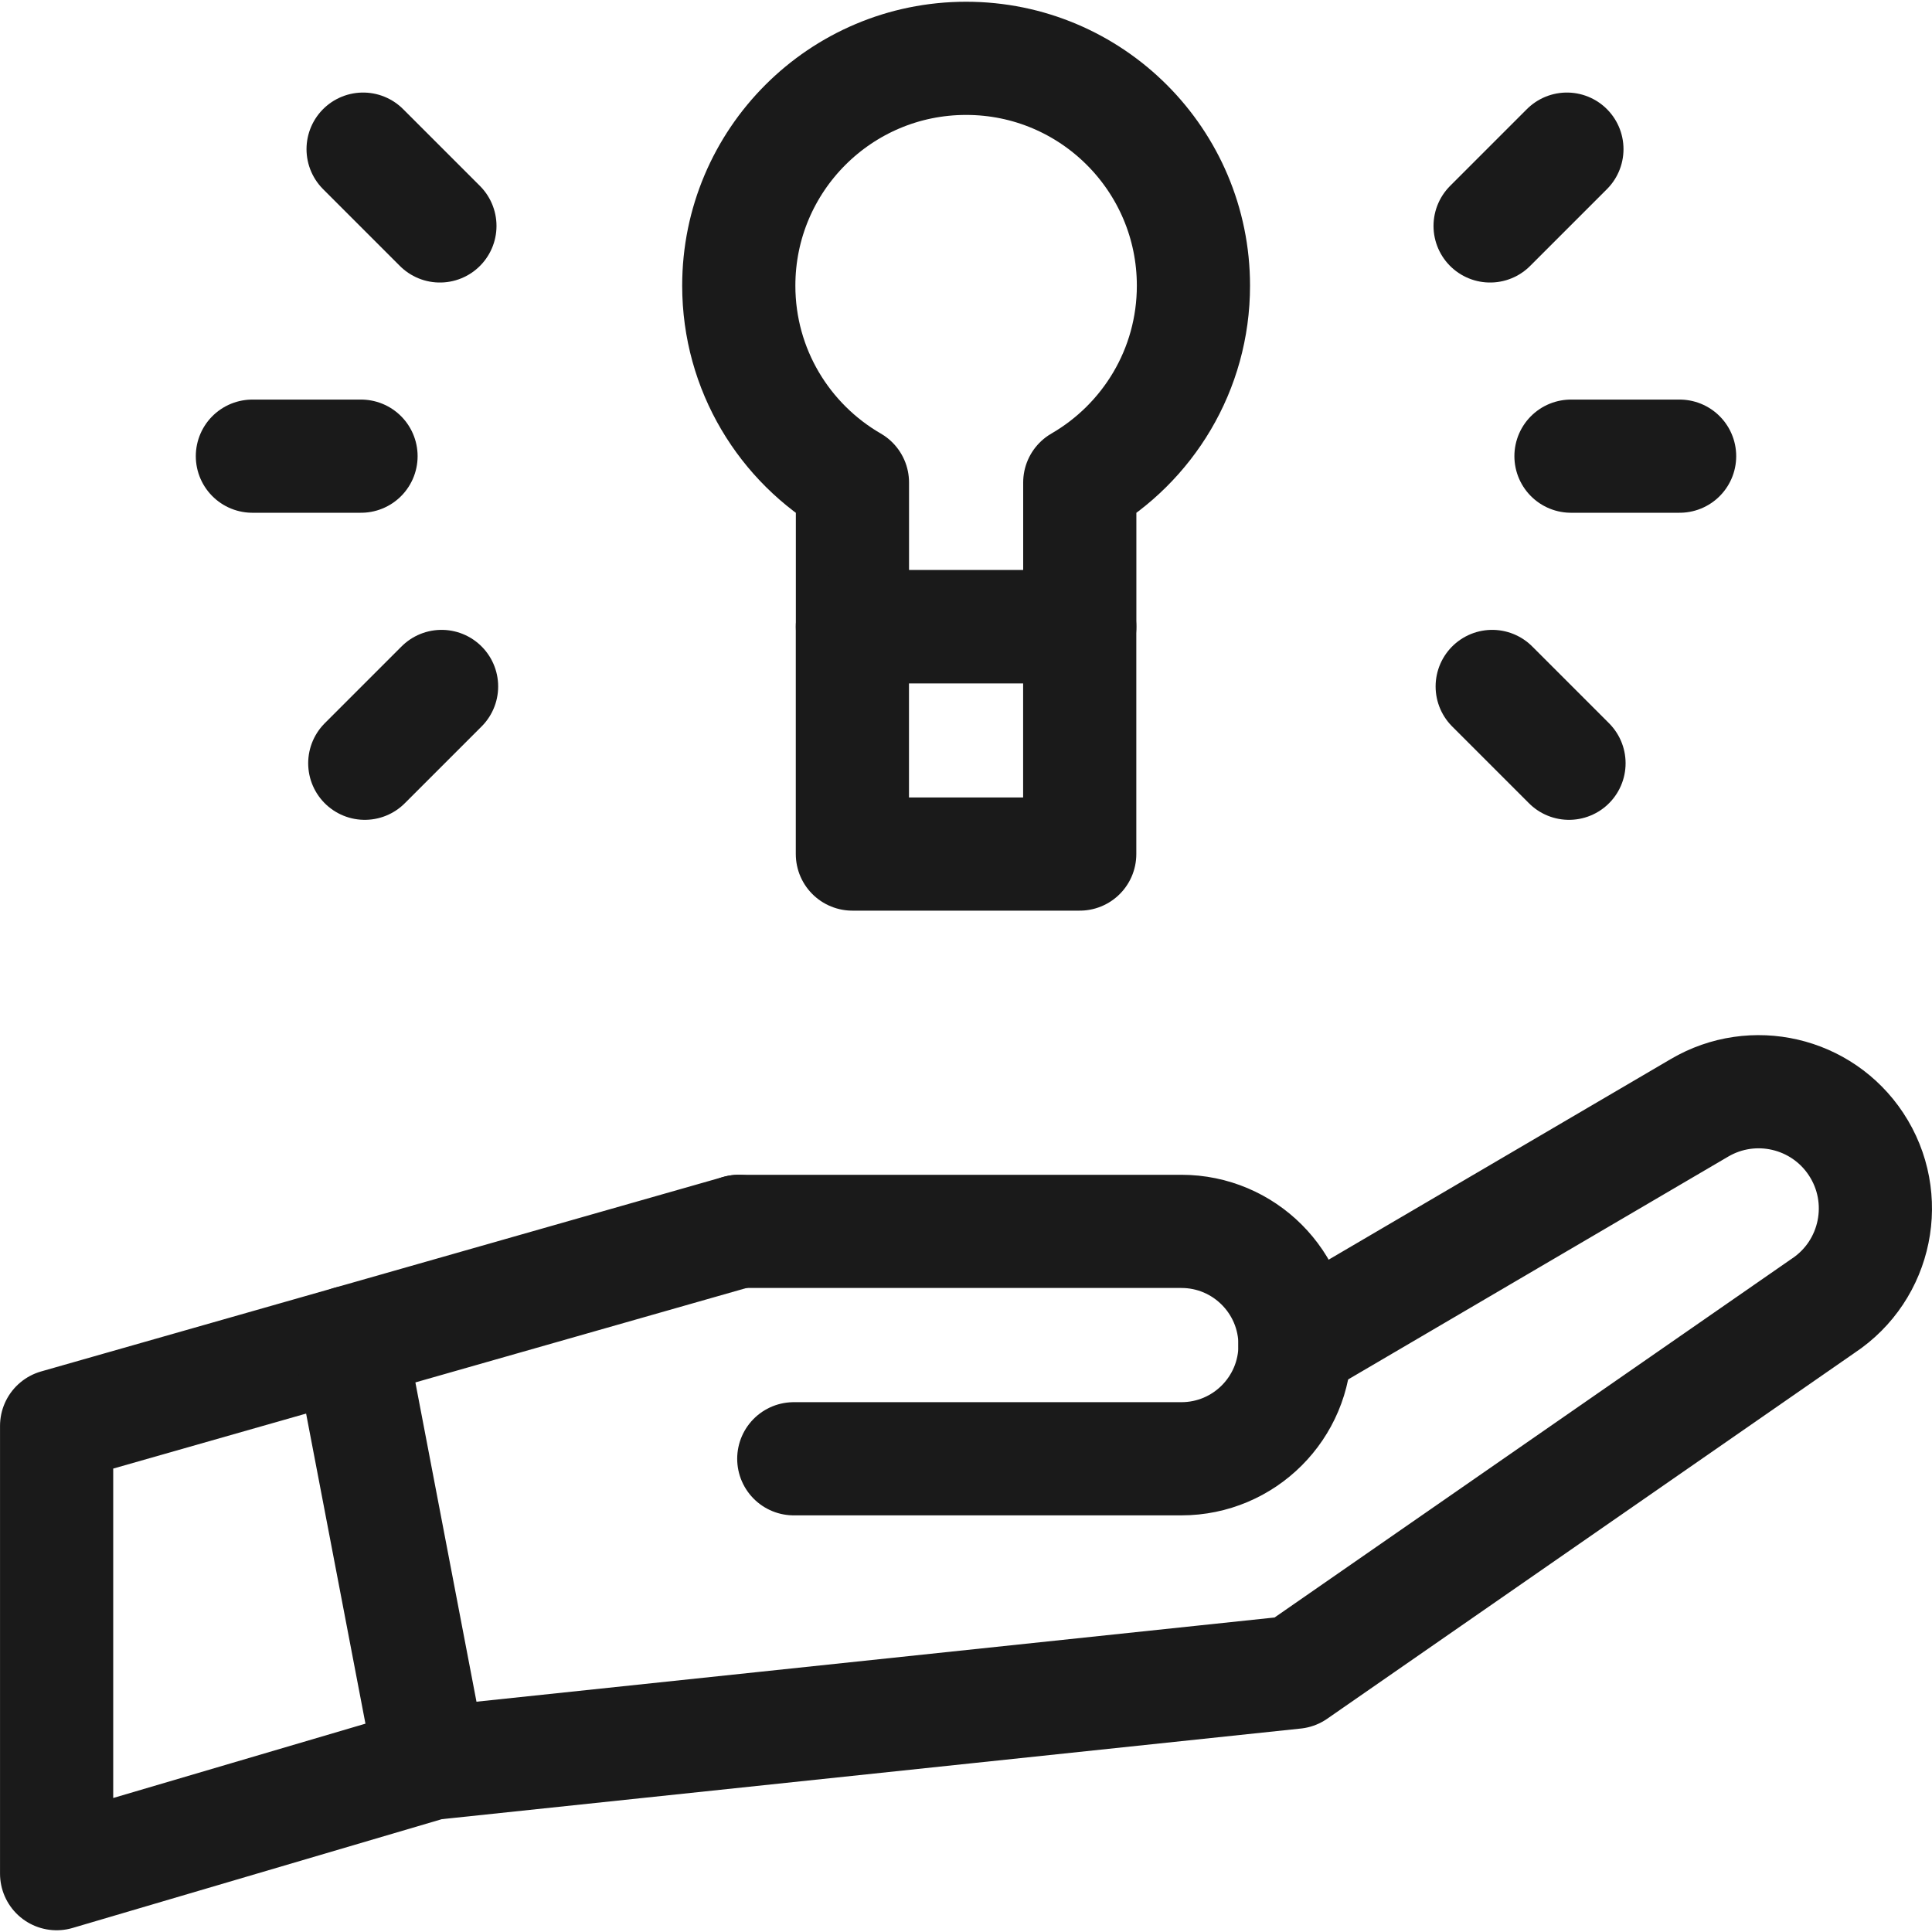
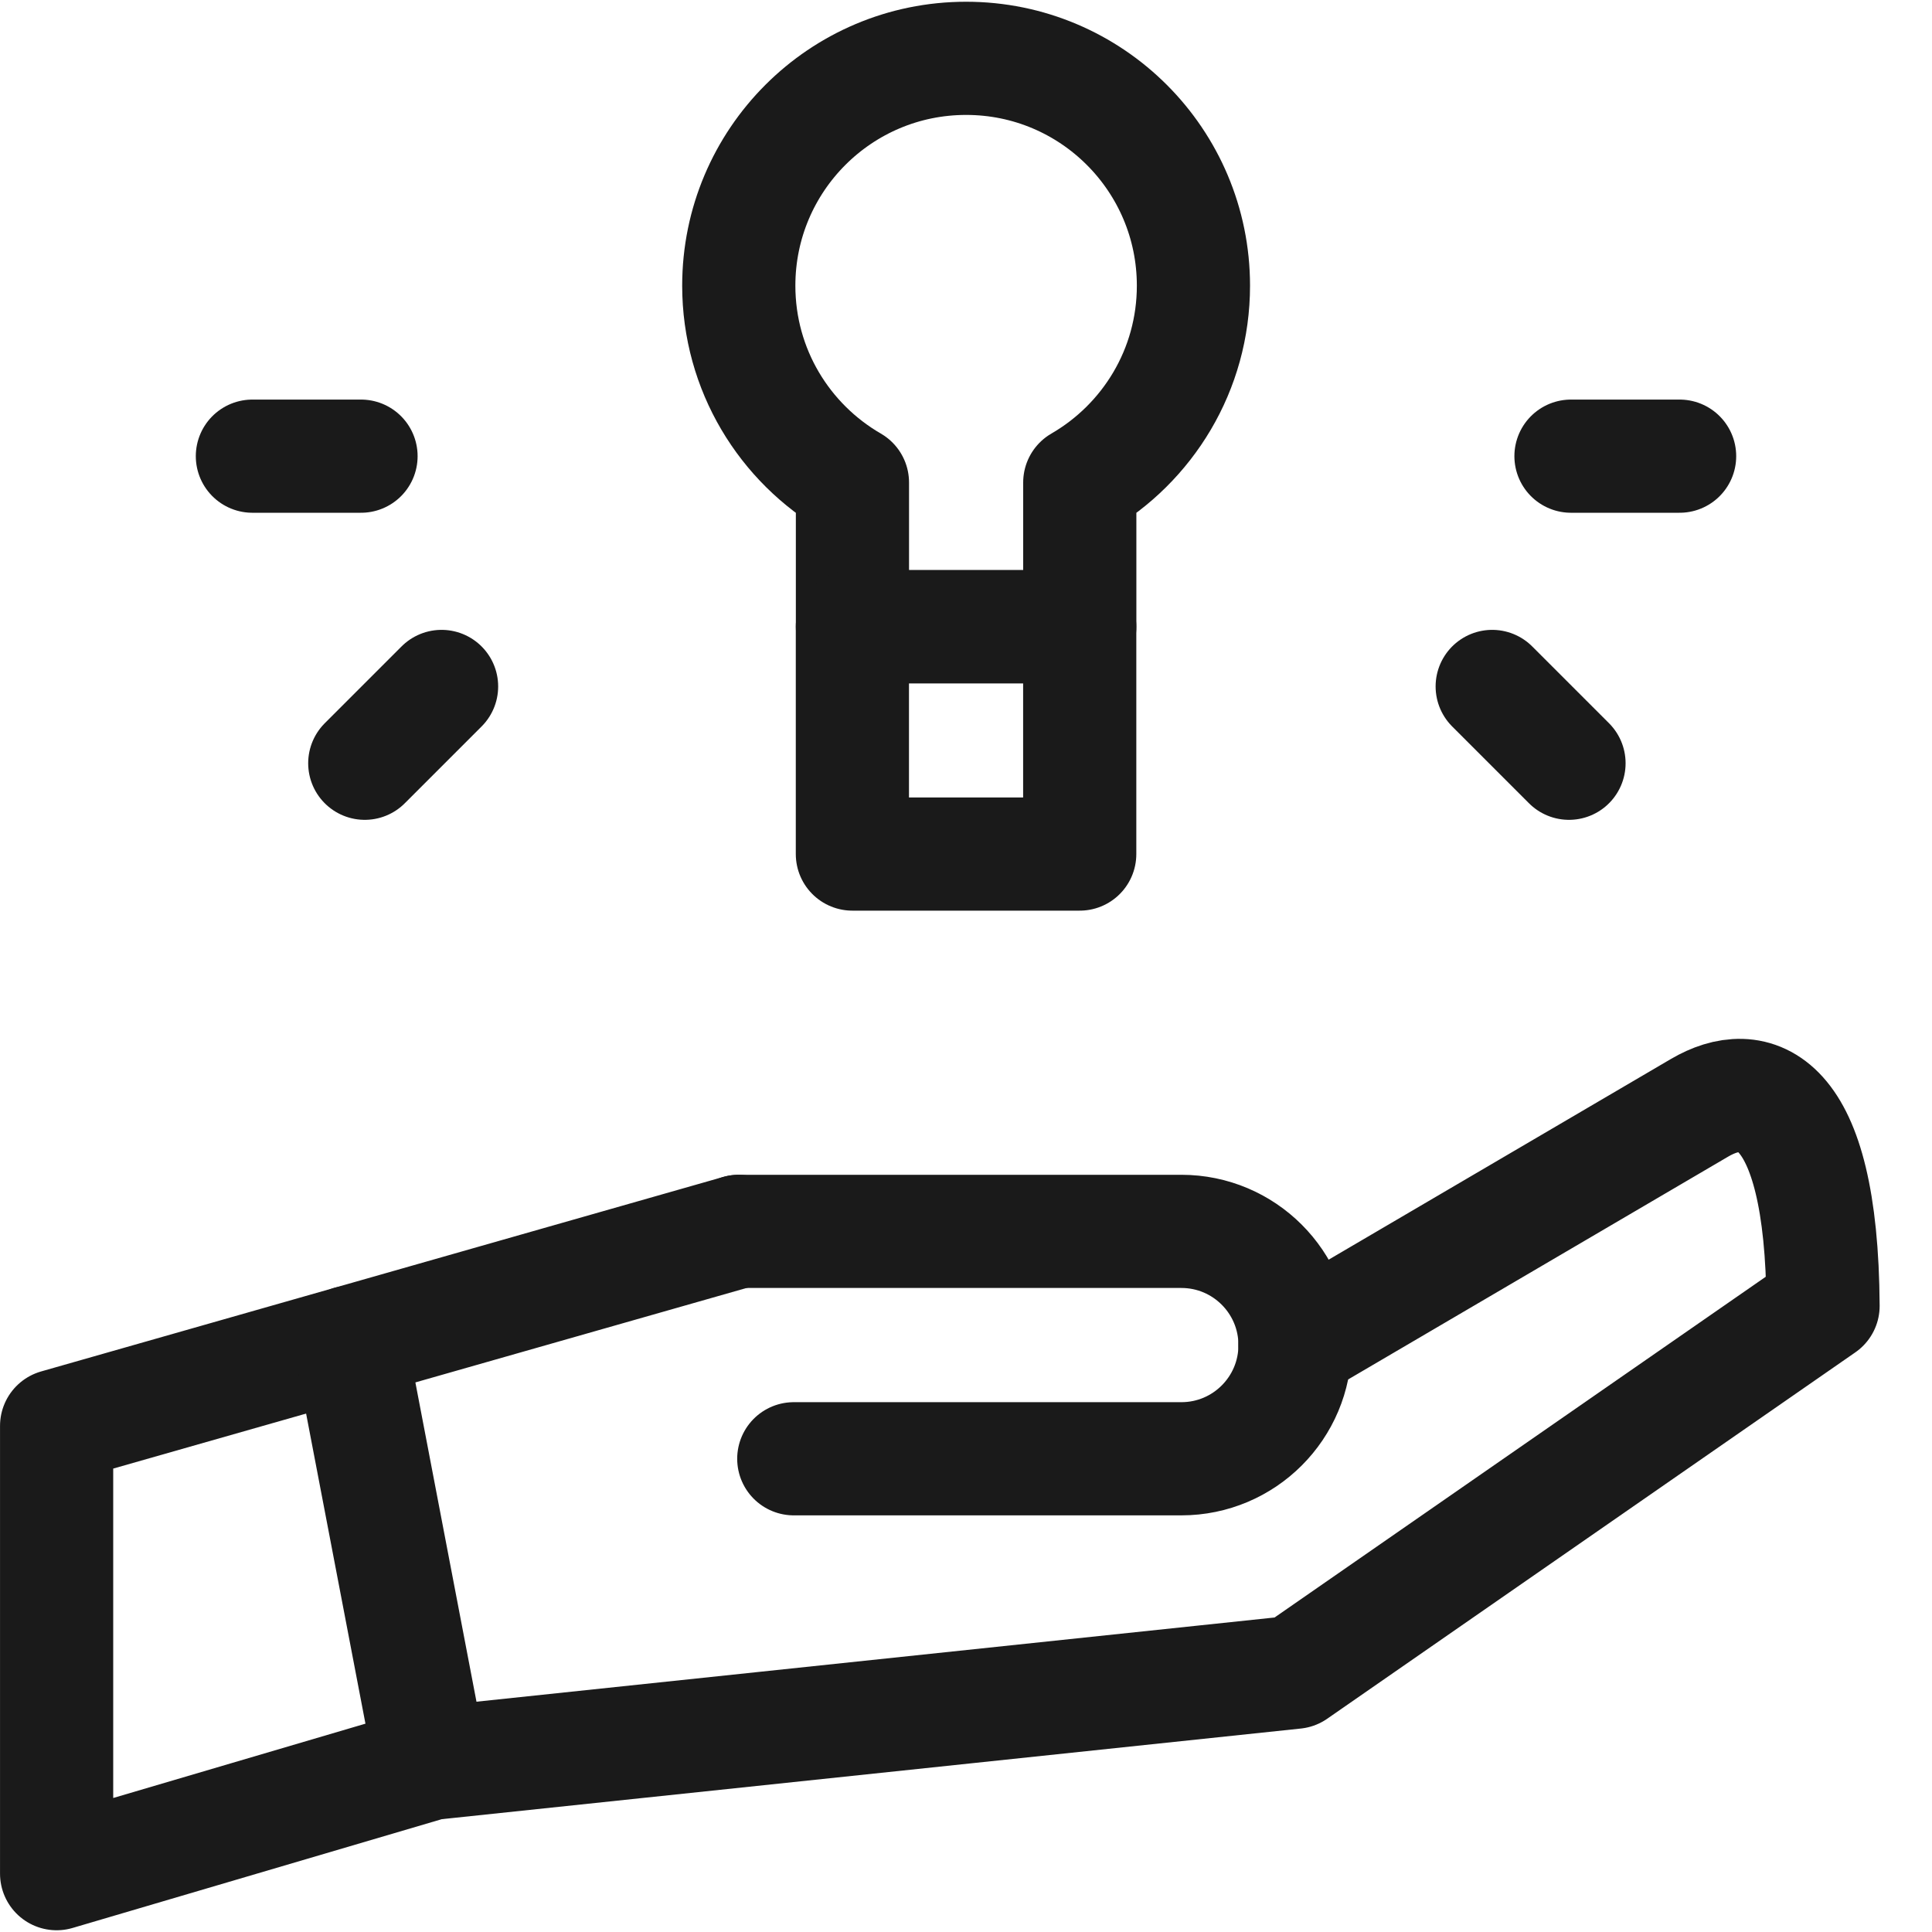
<svg xmlns="http://www.w3.org/2000/svg" width="36" height="36" viewBox="0 0 36 36" fill="none">
  <g clip-path="url(#clip0_574_18438)">
-     <path d="M13.764 22.945L1.055 26.569V34.913L8.026 32.859L24.129 31.16L33.97 24.333C34.972 23.67 35.247 22.32 34.584 21.318C33.946 20.354 32.666 20.057 31.669 20.642L24.129 25.063" stroke="#1A1A1A" stroke-width="2.109" stroke-miterlimit="10" stroke-linecap="round" stroke-linejoin="round" />
+     <path d="M13.764 22.945L1.055 26.569V34.913L8.026 32.859L24.129 31.16L33.97 24.333C33.946 20.354 32.666 20.057 31.669 20.642L24.129 25.063" stroke="#1A1A1A" stroke-width="2.109" stroke-miterlimit="10" stroke-linecap="round" stroke-linejoin="round" />
    <path d="M13.766 22.945H22.013C23.183 22.945 24.131 23.894 24.131 25.064C24.131 26.233 23.183 27.182 22.013 27.182H14.791" stroke="#1A1A1A" stroke-width="2.109" stroke-miterlimit="10" stroke-linecap="round" stroke-linejoin="round" />
    <path d="M8.025 32.859L6.523 25.01" stroke="#1A1A1A" stroke-width="2.109" stroke-miterlimit="10" stroke-linecap="round" stroke-linejoin="round" />
    <path d="M22.238 5.323C22.238 2.984 20.342 1.087 18.002 1.087C15.662 1.087 13.766 2.984 13.766 5.323C13.766 6.891 14.618 8.259 15.884 8.991V11.678H20.12V8.991C21.386 8.259 22.238 6.891 22.238 5.323Z" stroke="#1A1A1A" stroke-width="2.109" stroke-miterlimit="10" stroke-linecap="round" stroke-linejoin="round" />
    <path d="M20.119 11.678H15.883V15.914H20.119V11.678Z" stroke="#1A1A1A" stroke-width="2.109" stroke-miterlimit="10" stroke-linecap="round" stroke-linejoin="round" />
    <path d="M4.703 8.5H6.727" stroke="#1A1A1A" stroke-width="2.109" stroke-miterlimit="10" stroke-linecap="round" stroke-linejoin="round" />
-     <path d="M6.766 2.779L8.197 4.21" stroke="#1A1A1A" stroke-width="2.109" stroke-miterlimit="10" stroke-linecap="round" stroke-linejoin="round" />
    <path d="M6.797 14.222L8.228 12.791" stroke="#1A1A1A" stroke-width="2.109" stroke-miterlimit="10" stroke-linecap="round" stroke-linejoin="round" />
    <path d="M31.297 8.5H29.273" stroke="#1A1A1A" stroke-width="2.109" stroke-miterlimit="10" stroke-linecap="round" stroke-linejoin="round" />
    <path d="M29.236 14.222L27.805 12.791" stroke="#1A1A1A" stroke-width="2.109" stroke-miterlimit="10" stroke-linecap="round" stroke-linejoin="round" />
-     <path d="M29.197 2.779L27.766 4.21" stroke="#1A1A1A" stroke-width="2.109" stroke-miterlimit="10" stroke-linecap="round" stroke-linejoin="round" />
  </g>
  <defs>
    <clipPath id="clip0_574_18438">
      <rect width="36" height="36" fill="white" />
    </clipPath>
  </defs>
</svg>